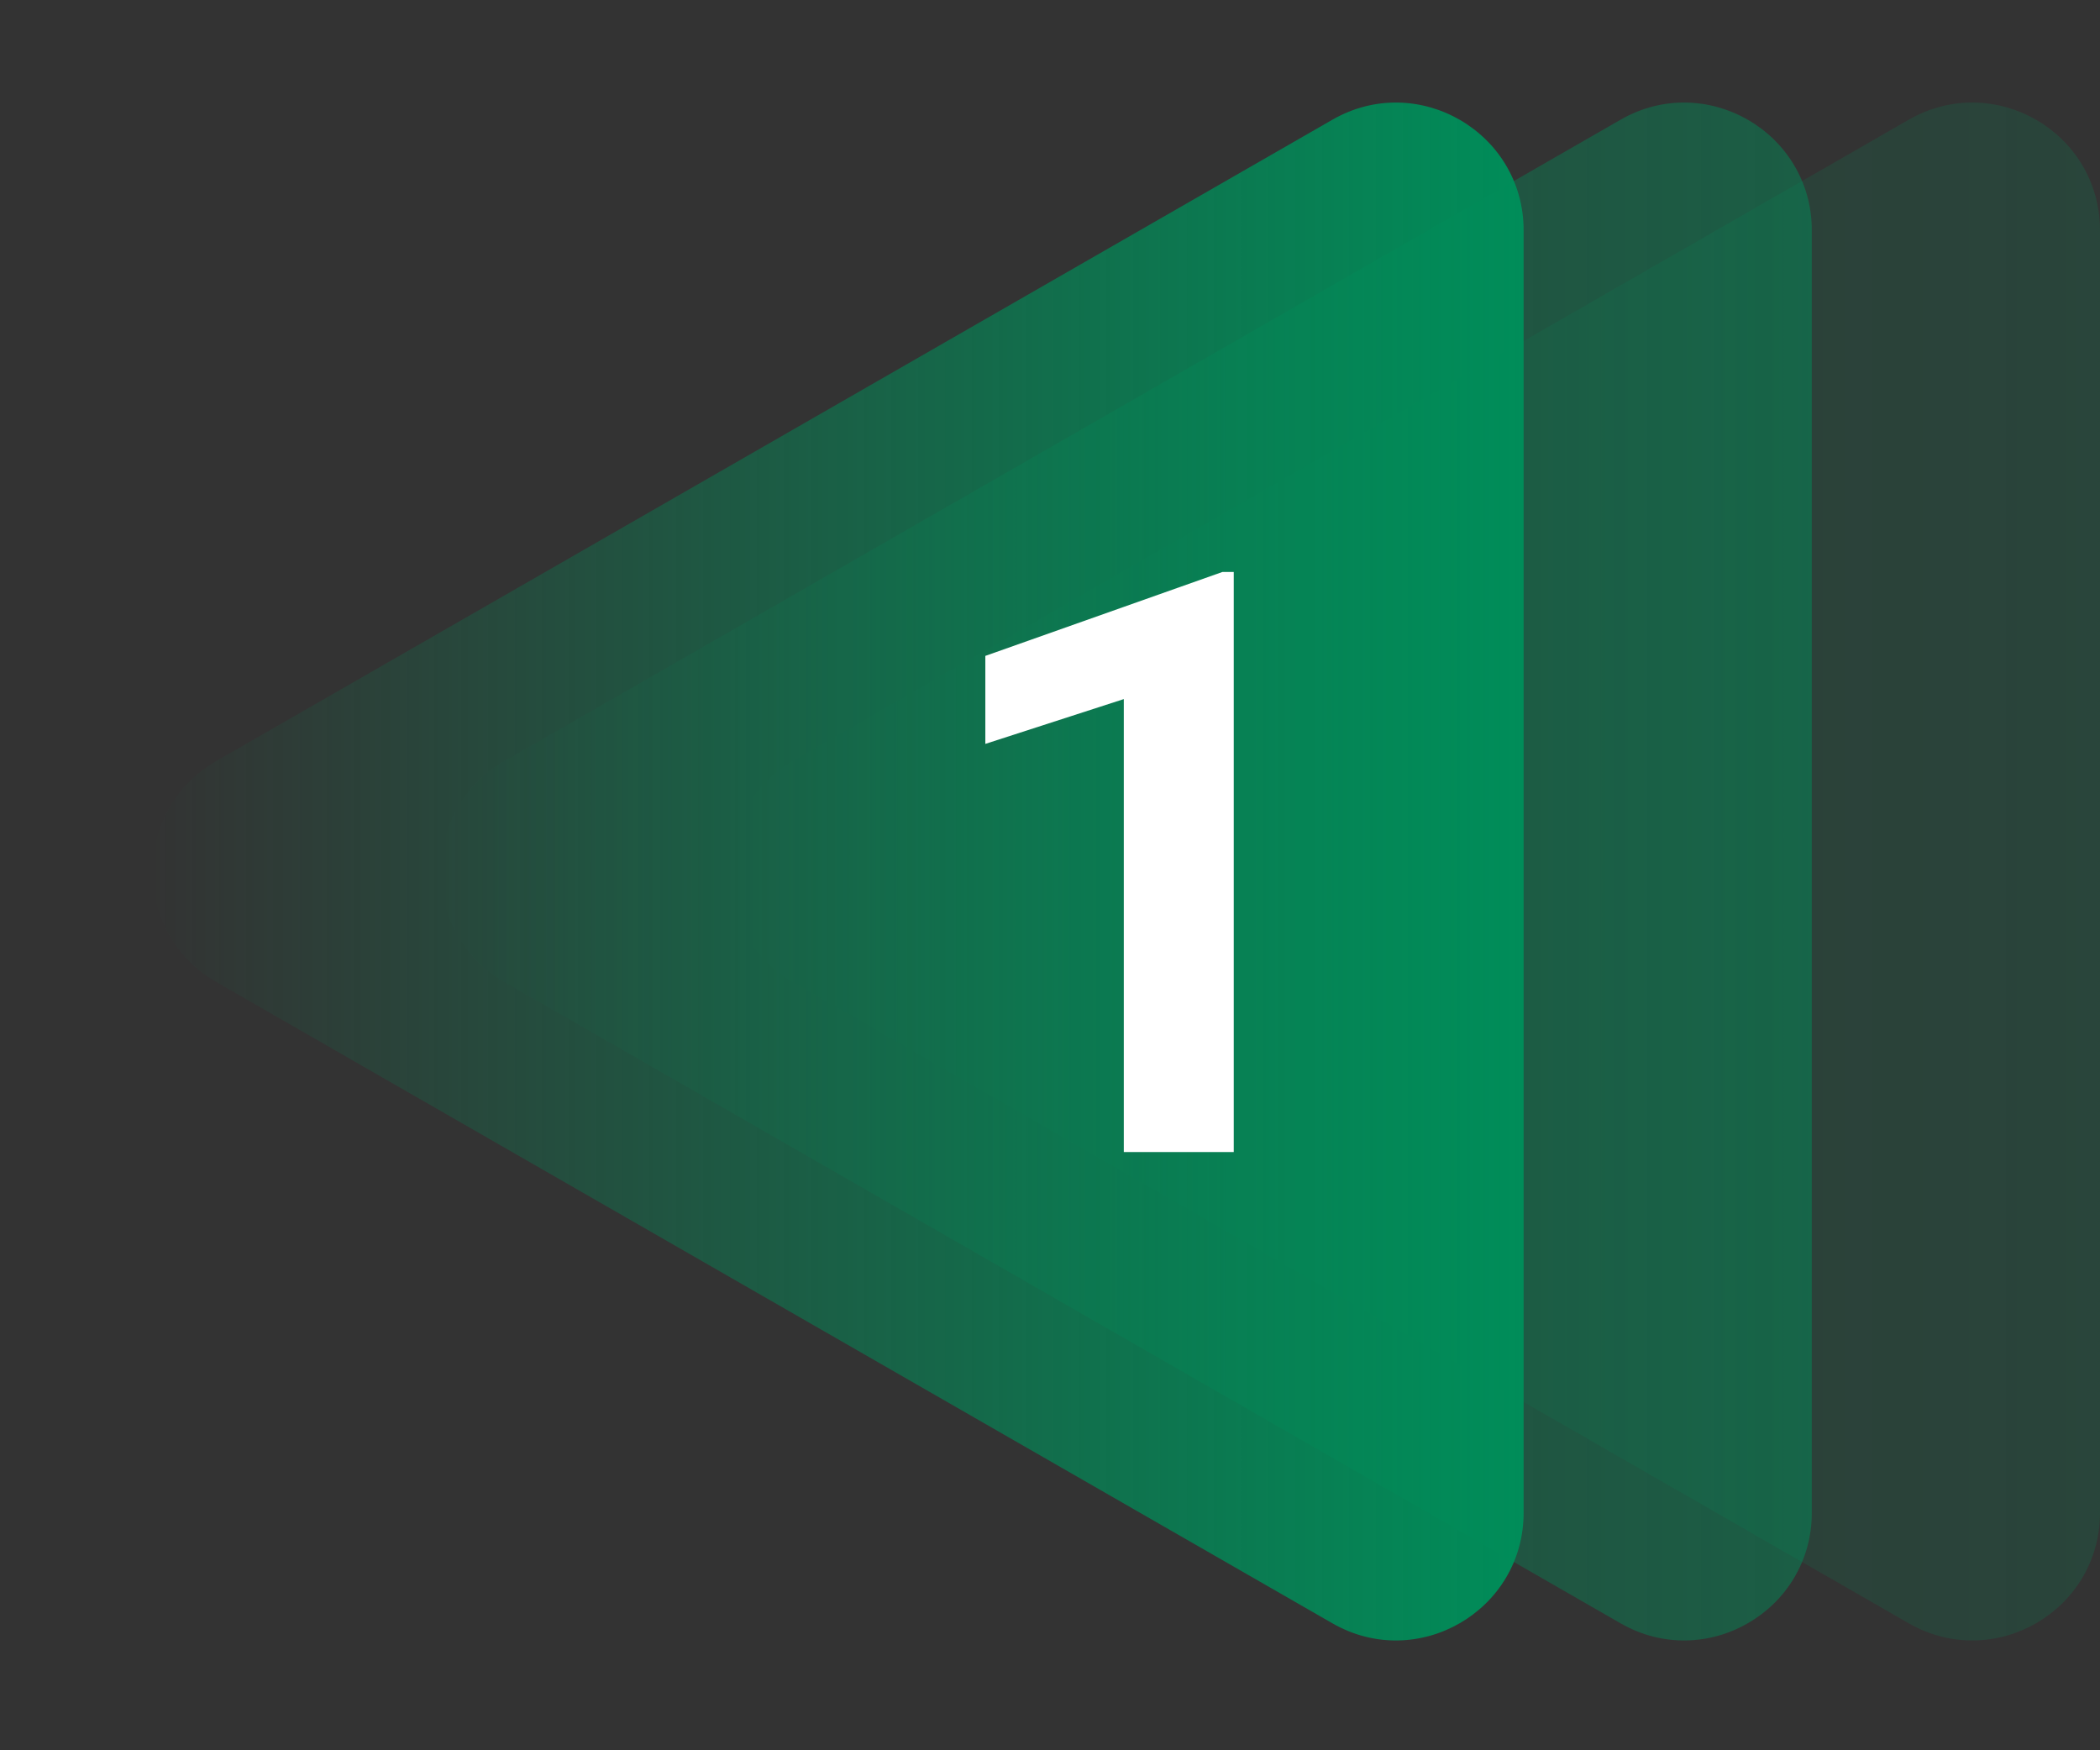
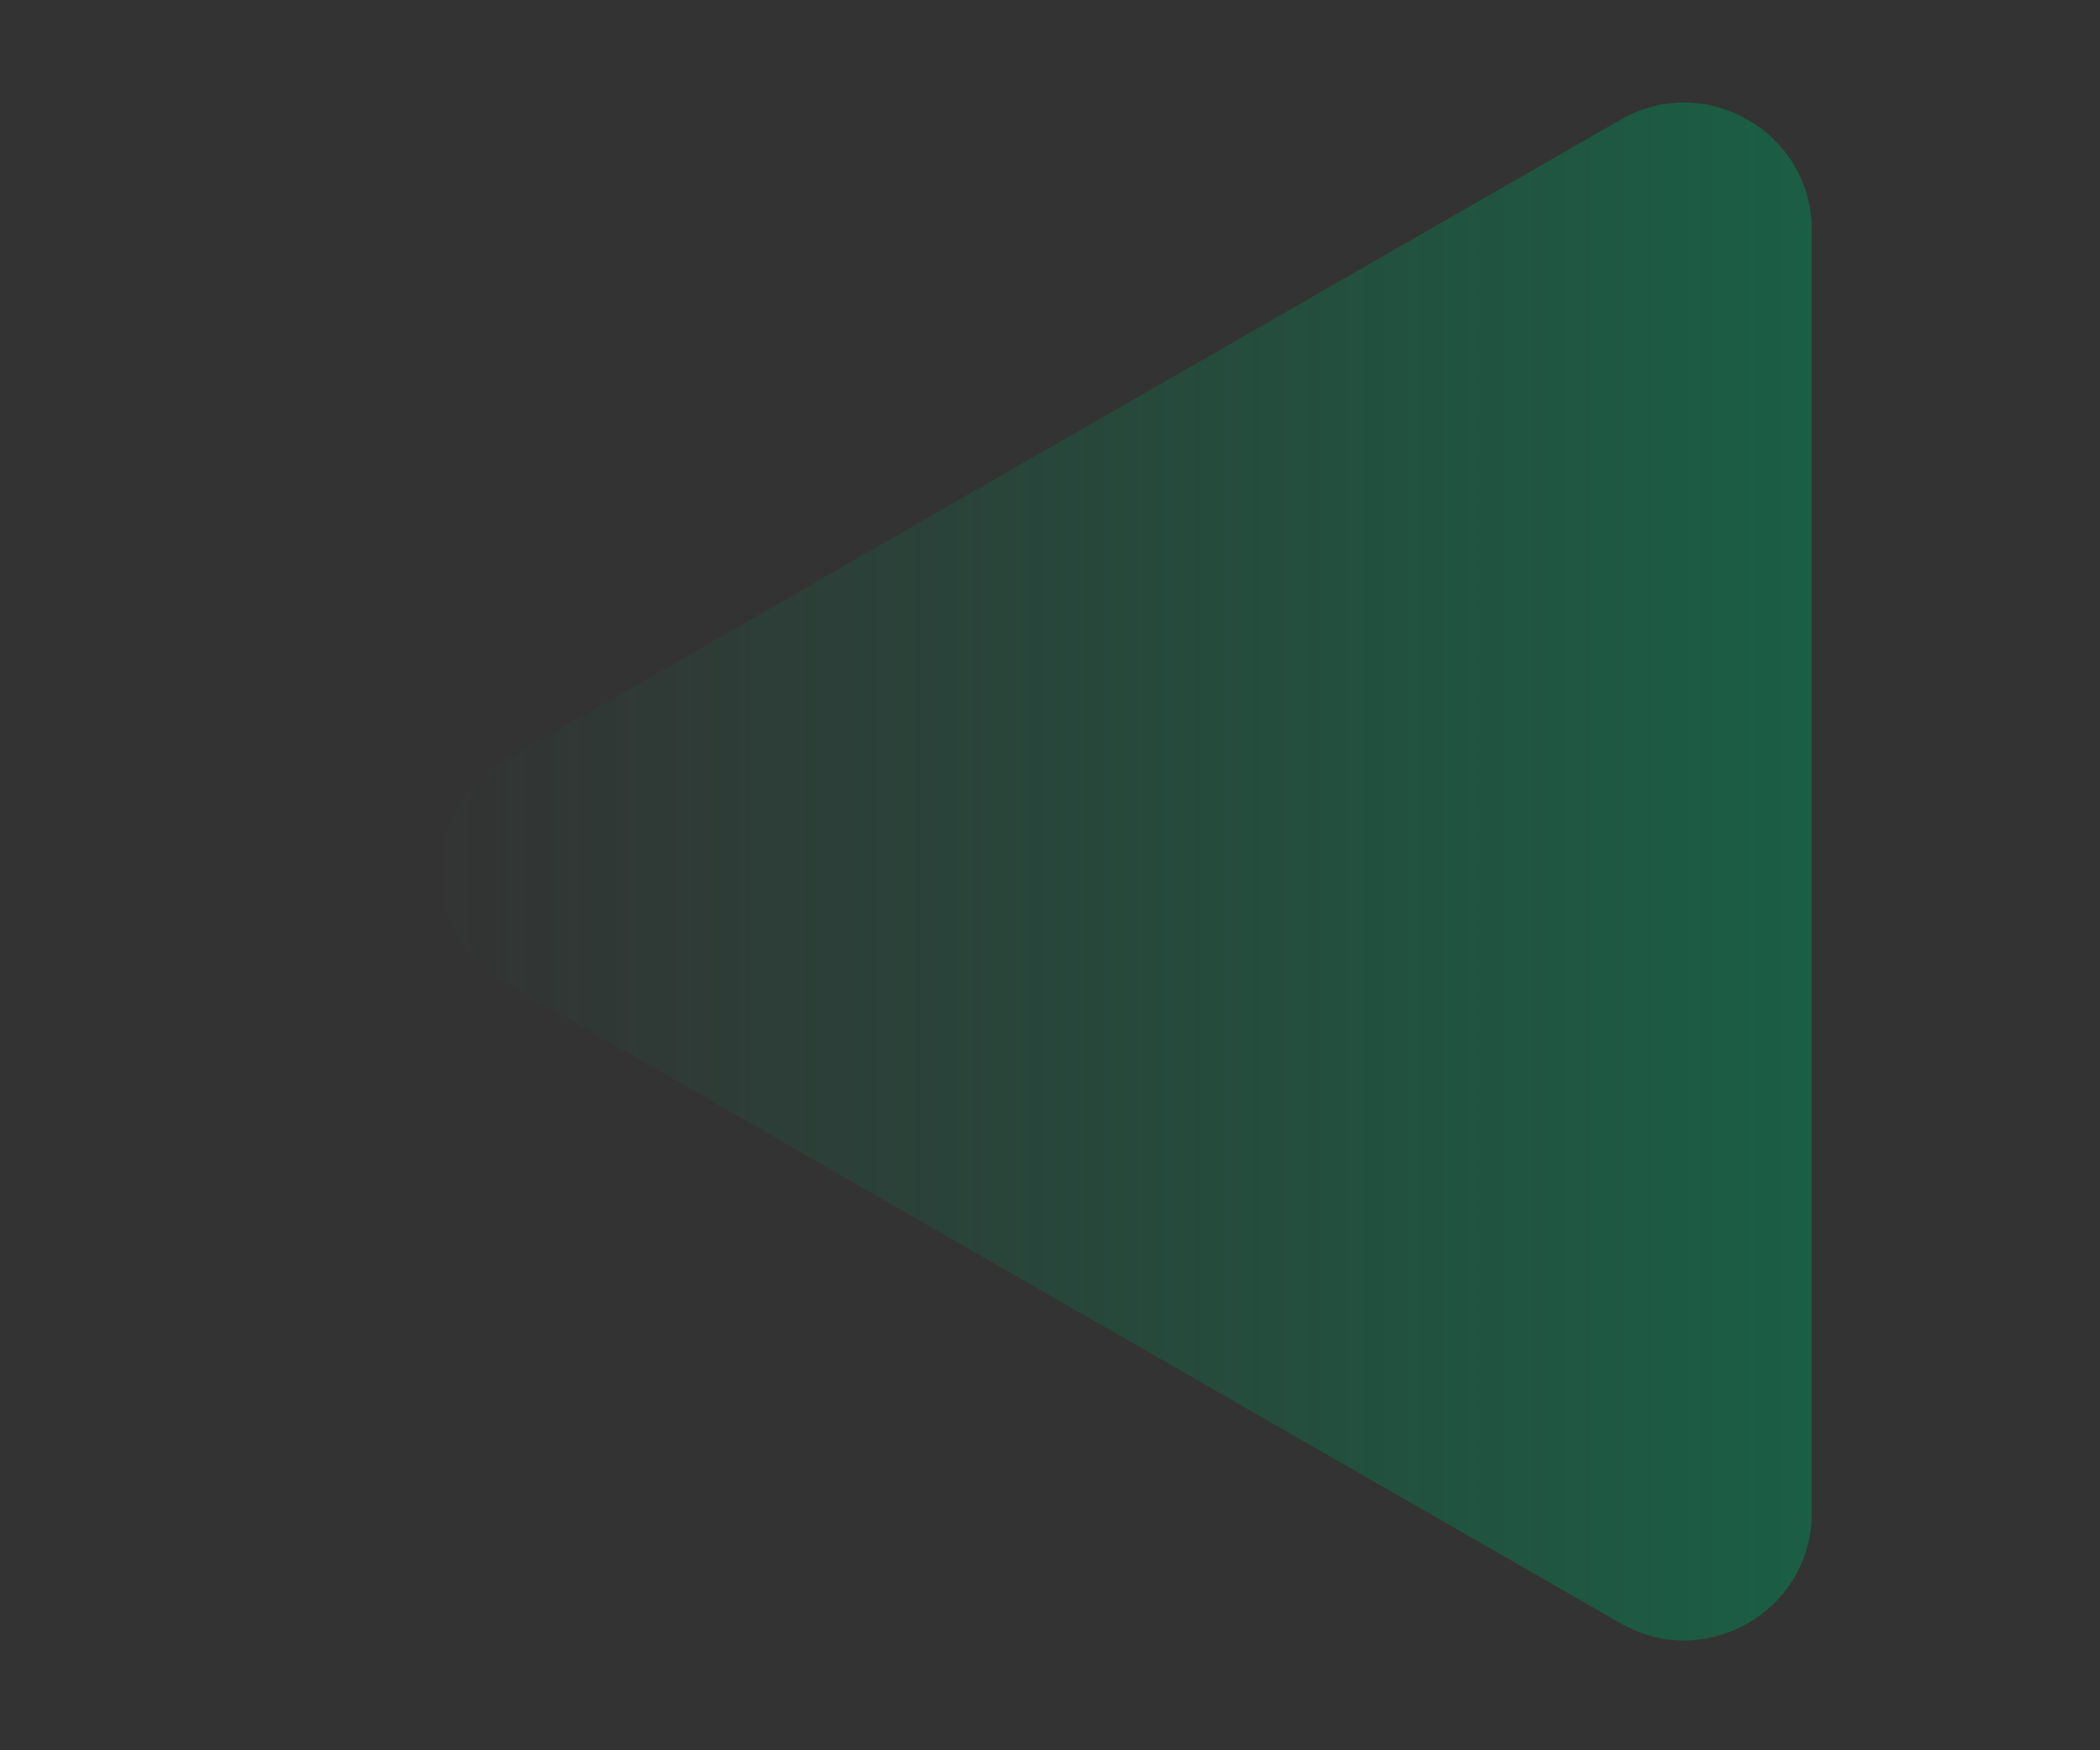
<svg xmlns="http://www.w3.org/2000/svg" width="78" height="65" viewBox="0 0 78 65" fill="none">
  <rect x="0" y="0" width="78" height="65" fill="#333333" stroke="none" />
  <g opacity="0.2">
-     <path d="M29.453 28.255C26.28 30.077 26.28 34.654 29.453 36.476L70.898 60.285C74.059 62.101 78.001 59.819 78.001 56.175L78.001 8.556C78.001 4.911 74.059 2.63 70.898 4.445L29.453 28.255Z" fill="url(#paint0_linear_1054_23575)" />
-   </g>
+     </g>
  <g opacity="0.6">
    <path opacity="0.8" d="M18.747 28.255C15.575 30.077 15.575 34.654 18.747 36.476L60.193 60.285C63.354 62.101 67.296 59.819 67.296 56.175L67.296 8.556C67.296 4.911 63.354 2.63 60.193 4.445L18.747 28.255Z" fill="url(#paint1_linear_1054_23575)" />
  </g>
-   <path d="M8.044 28.255C4.872 30.077 4.872 34.654 8.044 36.476L49.49 60.285C52.651 62.101 56.592 59.819 56.592 56.175L56.592 8.556C56.592 4.911 52.651 2.63 49.49 4.445L8.044 28.255Z" fill="url(#paint2_linear_1054_23575)" />
-   <path d="M45.825 42.783H41.741V25.962L36.598 27.626V24.358L45.402 21.242H45.825V42.783Z" fill="white" />
  <defs>
    <linearGradient id="paint0_linear_1054_23575" x1="78.001" y1="32.365" x2="27.038" y2="32.365" gradientUnits="userSpaceOnUse">
      <stop stop-color="#008D59" />
      <stop offset="1" stop-color="#008D59" stop-opacity="0" />
    </linearGradient>
    <linearGradient id="paint1_linear_1054_23575" x1="67.296" y1="32.365" x2="16.332" y2="32.365" gradientUnits="userSpaceOnUse">
      <stop stop-color="#008D59" />
      <stop offset="1" stop-color="#008D59" stop-opacity="0" />
    </linearGradient>
    <linearGradient id="paint2_linear_1054_23575" x1="56.592" y1="32.365" x2="5.629" y2="32.365" gradientUnits="userSpaceOnUse">
      <stop stop-color="#008D59" />
      <stop offset="1" stop-color="#008D59" stop-opacity="0" />
    </linearGradient>
  </defs>
</svg>